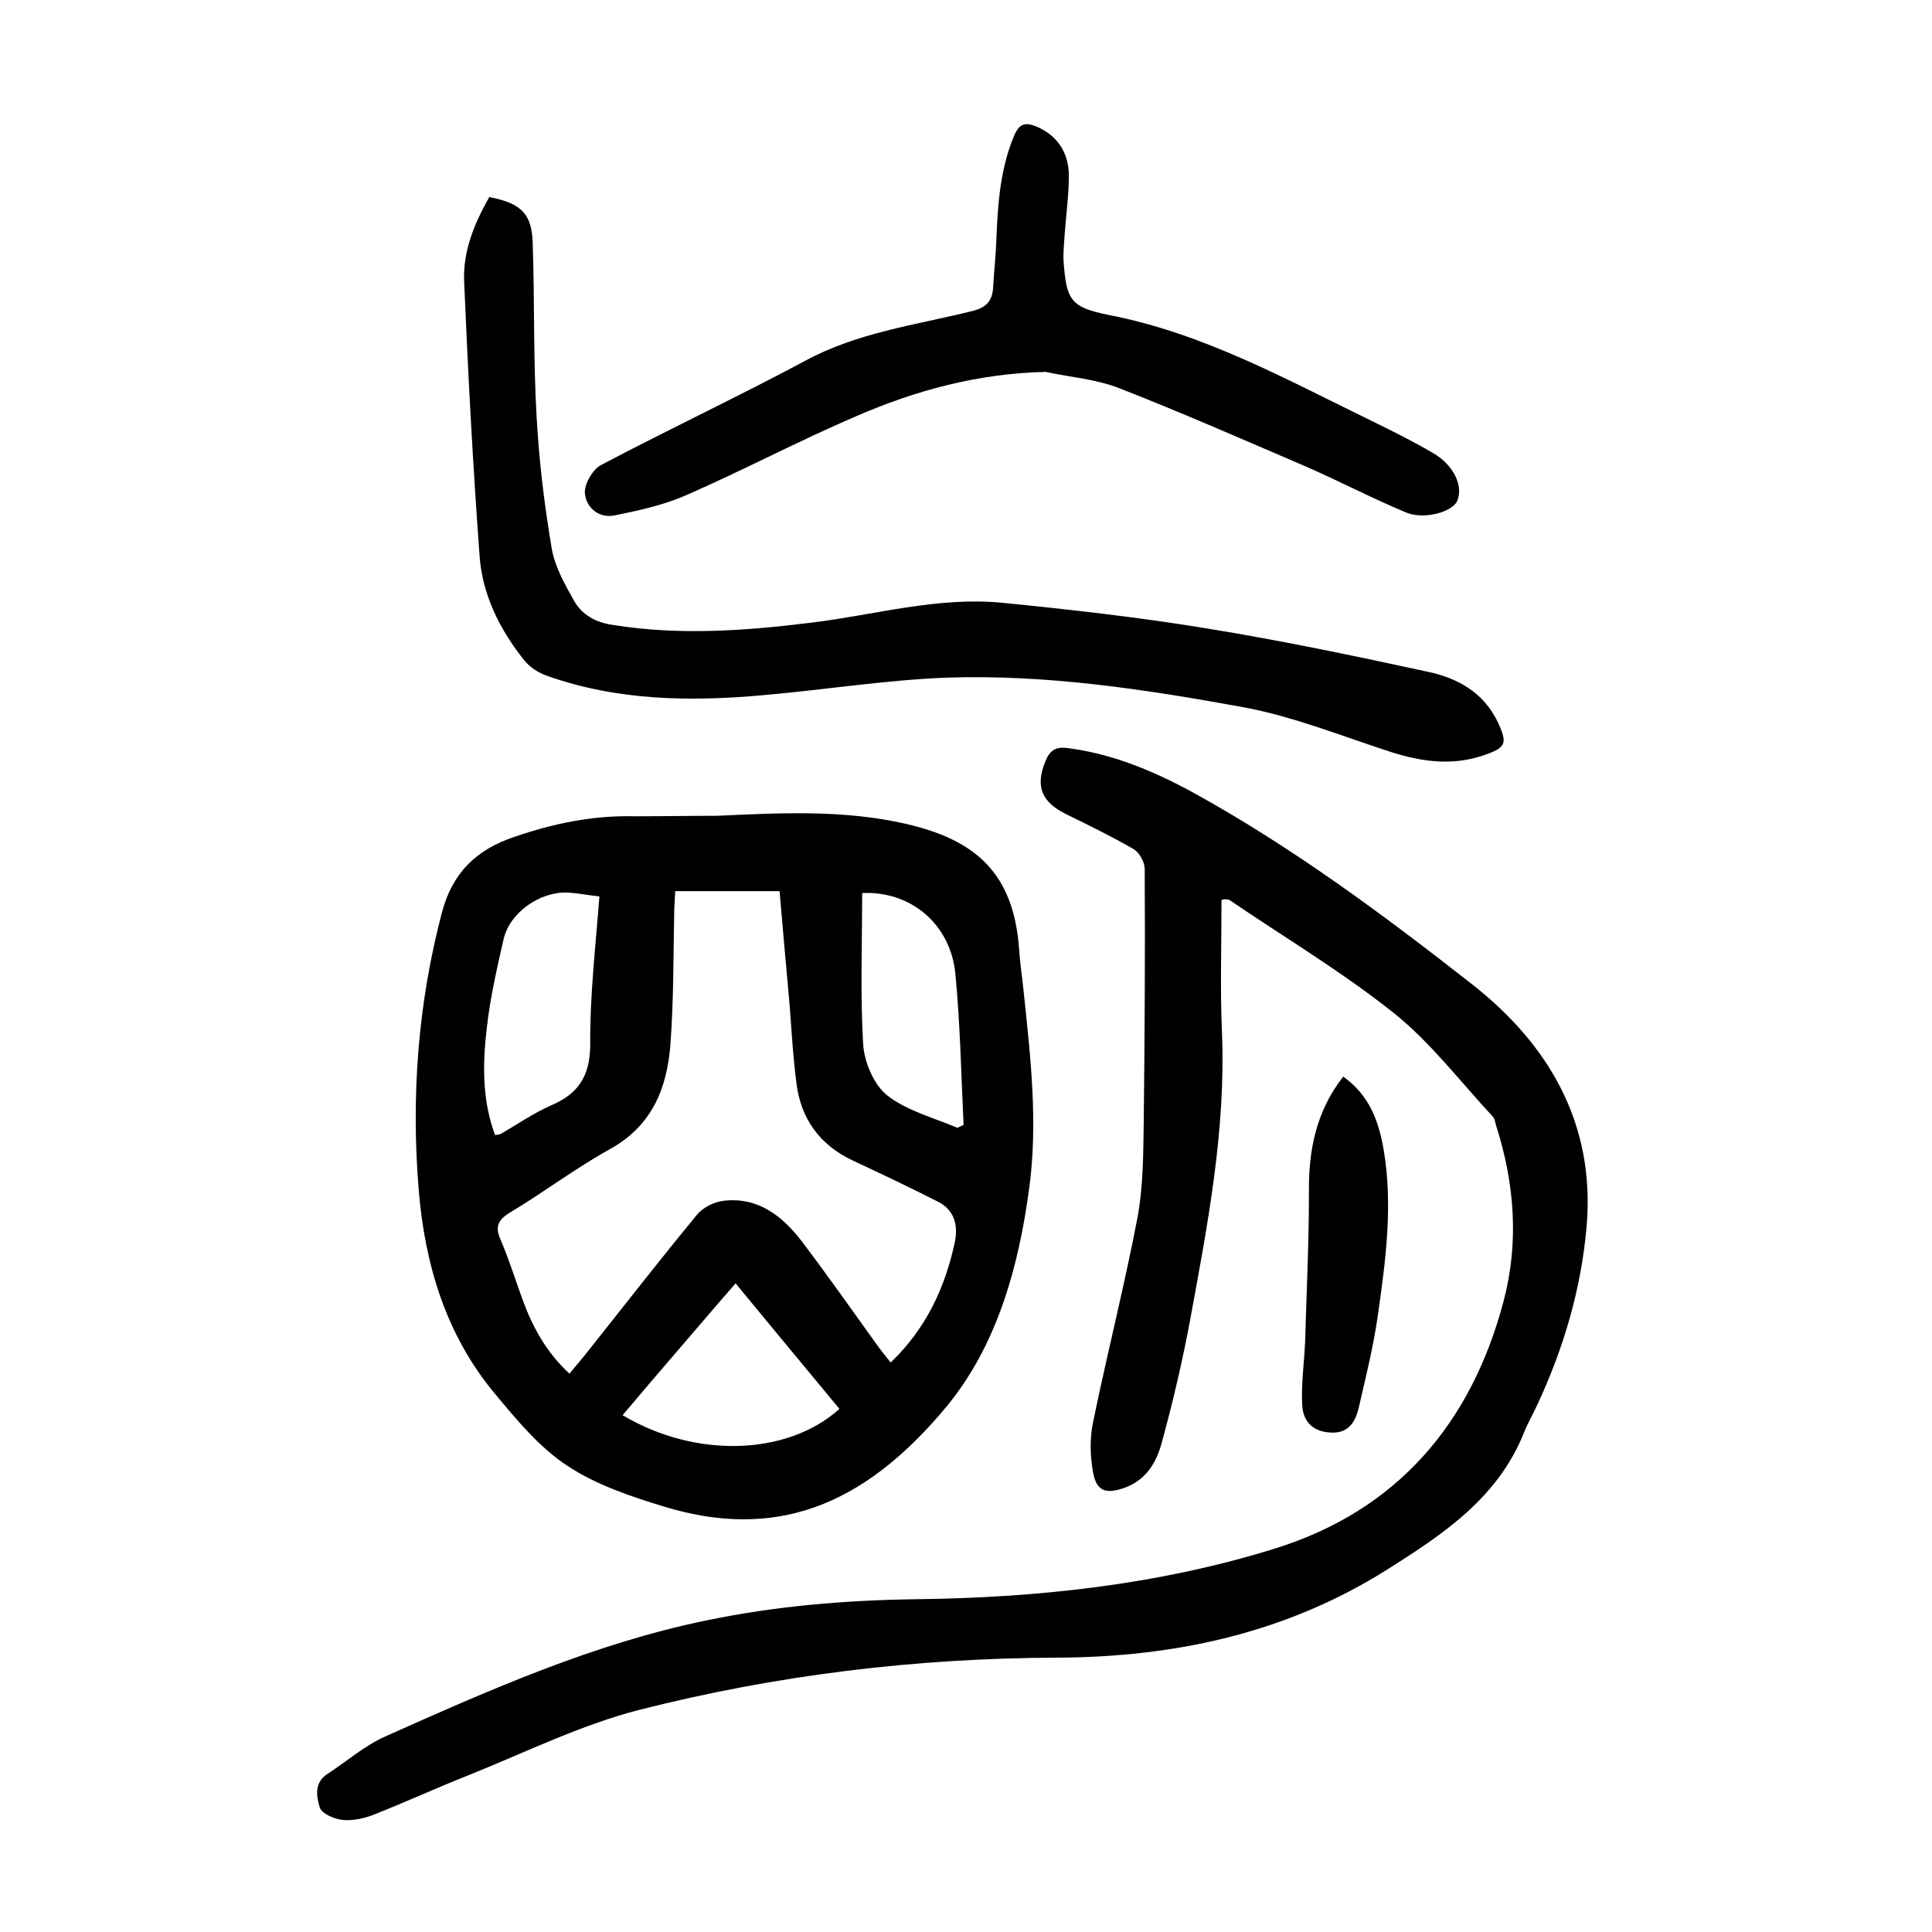
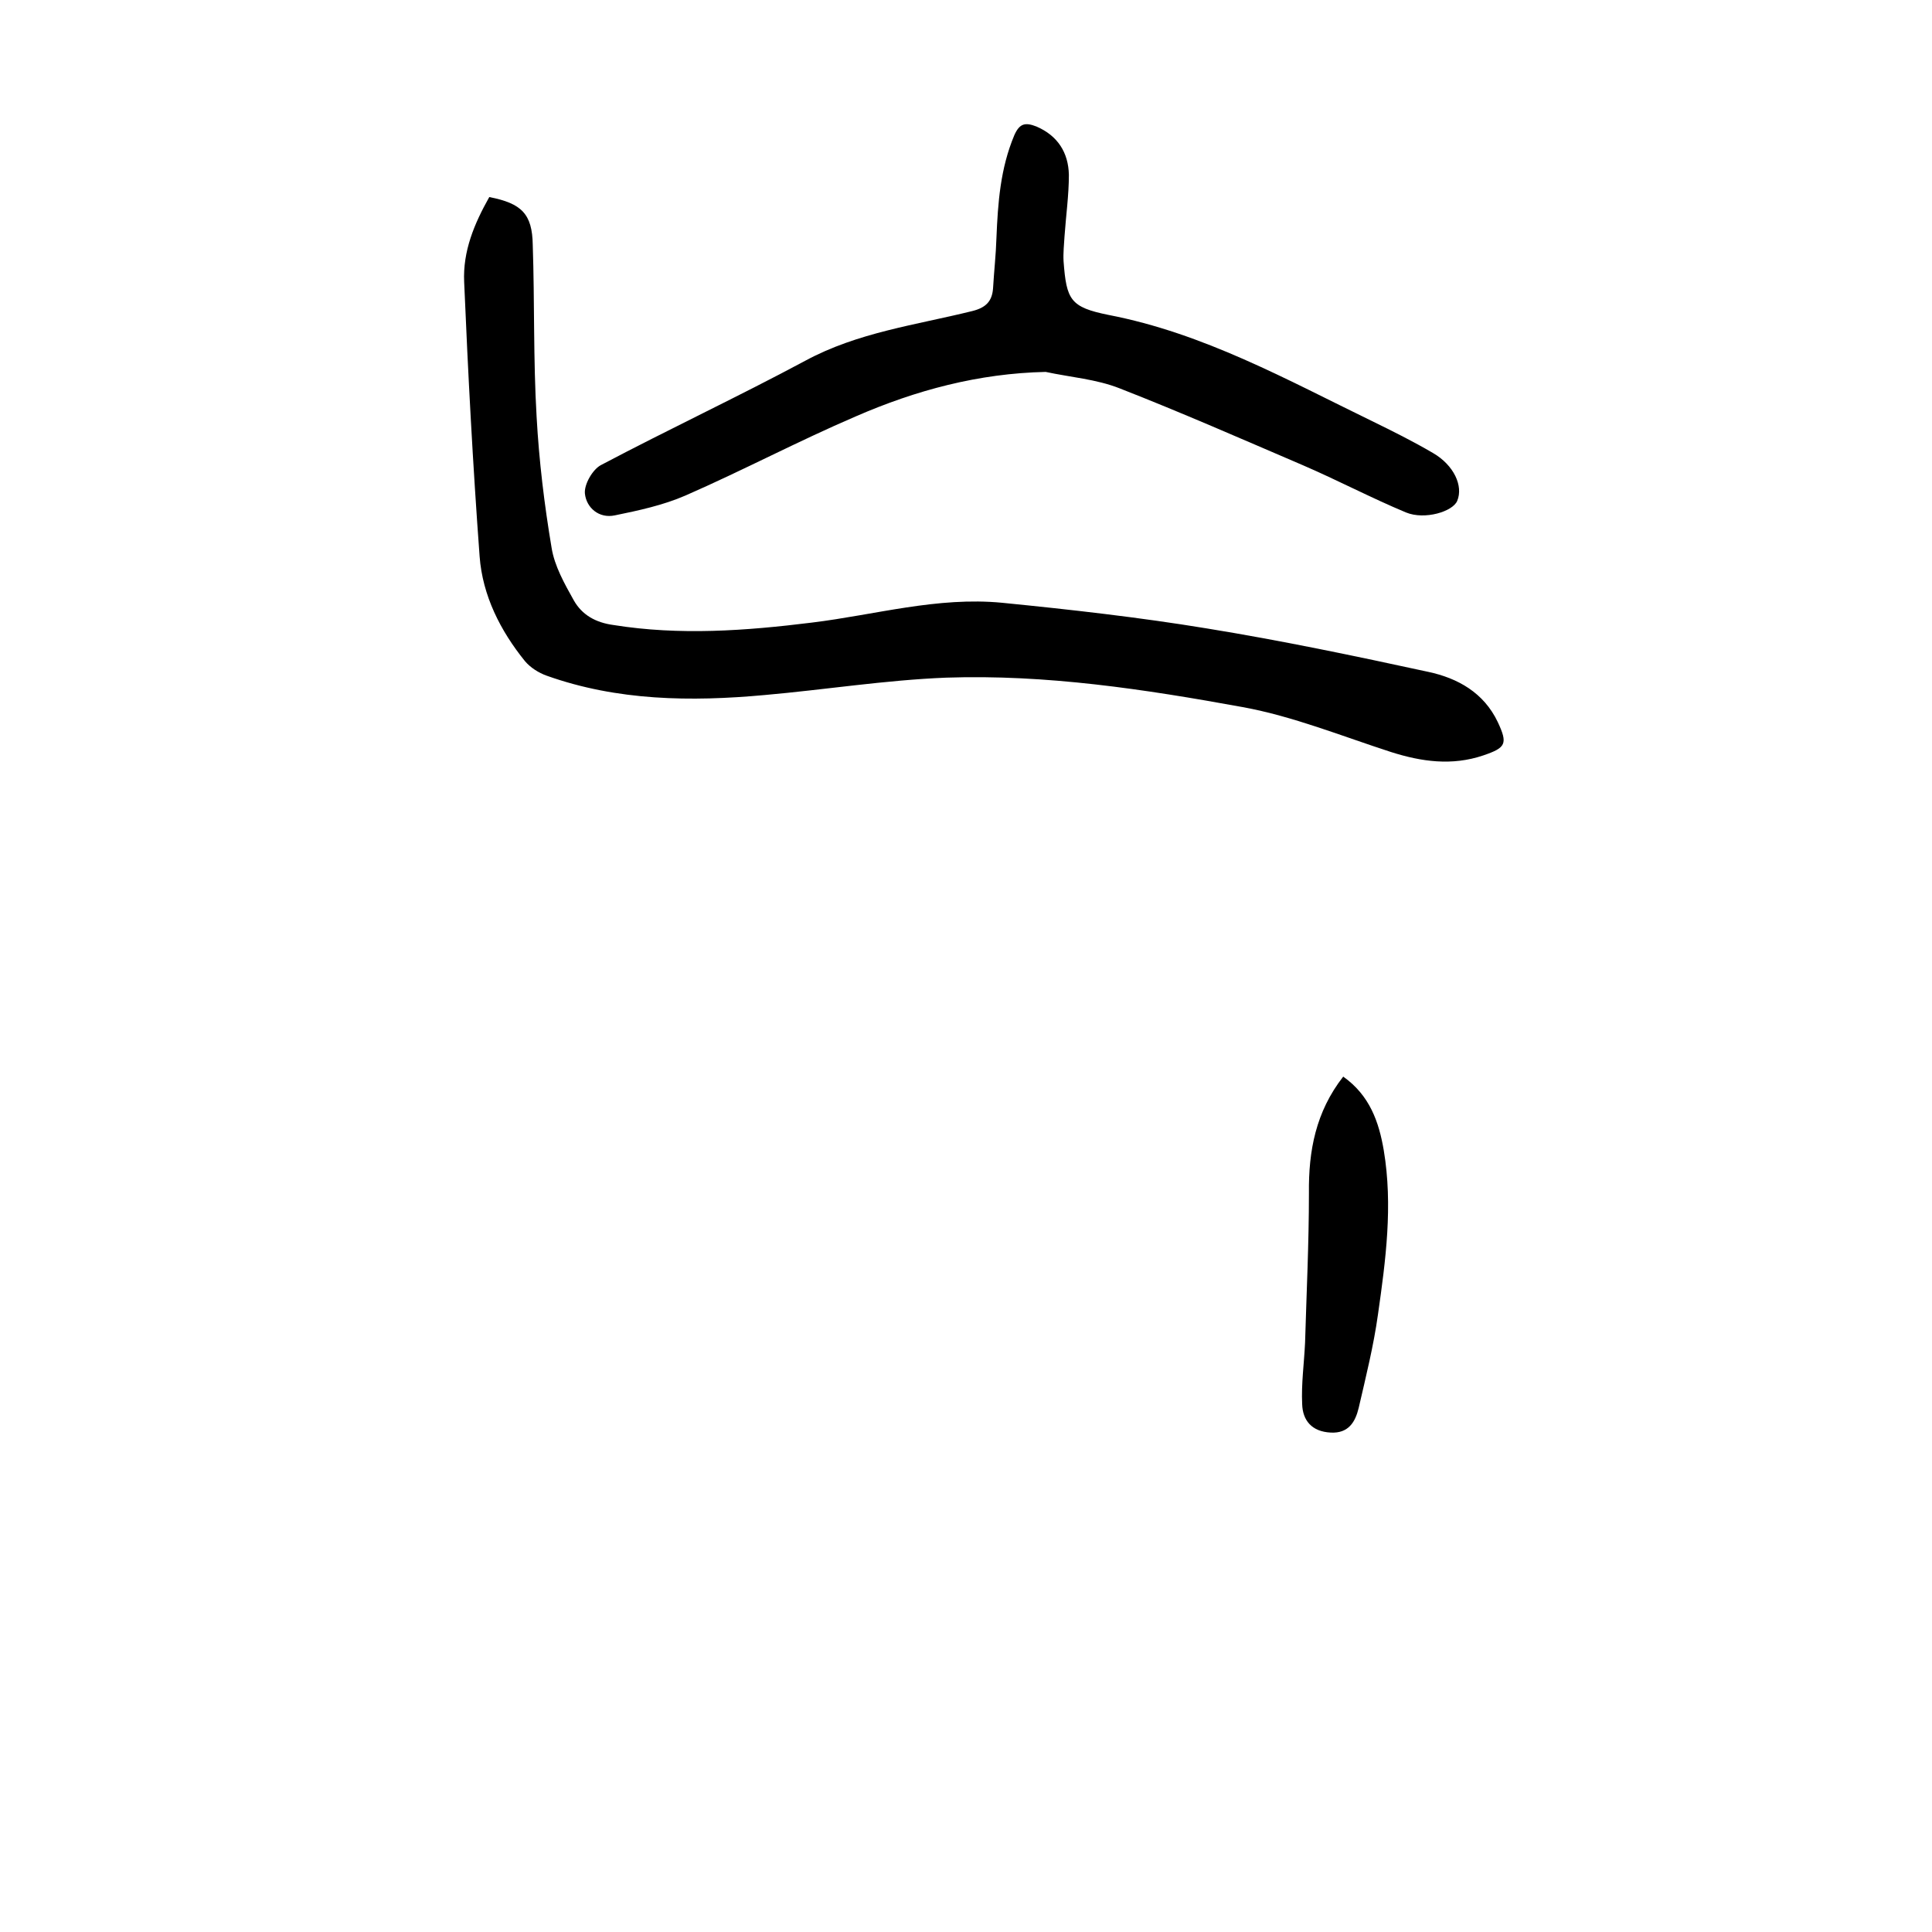
<svg xmlns="http://www.w3.org/2000/svg" version="1.1" id="漢典" x="0px" y="0px" viewBox="0 0 400 400" style="enable-background:new 0 0 400 400;" xml:space="preserve">
  <g>
-     <path d="M148.5,168.9c13.1-0.6,26.2-1.3,39.2,1.7c14.2,3.3,22.2,10.1,23.3,26c0.2,3.1,0.7,6.2,1,9.3c1.4,13.3,2.9,26.6,1.1,40   c-2.2,16.5-6.7,32.7-17.2,45.4c-17.3,20.8-35.6,27.6-58.5,20.6c-6.9-2.1-14-4.5-19.9-8.4c-5.8-3.8-10.5-9.5-15-14.9   c-10.1-12.1-14.5-26.6-15.8-42.1c-1.6-19.4-0.2-38.6,4.8-57.6c2.2-8.3,7.2-13,14.9-15.6c8.1-2.8,16.3-4.5,24.9-4.3   C137,169,142.8,168.9,148.5,168.9z M117.9,284.4c1.1-1.3,2-2.4,3-3.6c7.8-9.8,15.4-19.6,23.4-29.3c1.2-1.5,3.6-2.7,5.6-2.9   c7.1-0.8,12.1,3.2,16.1,8.4c5.3,7,10.3,14.1,15.4,21.2c0.9,1.3,1.9,2.5,3,3.9c7.4-7.1,11.3-15.6,13.3-25c0.7-3.4-0.1-6.6-3.5-8.3   c-5.9-3-11.8-5.8-17.8-8.6c-6.7-3.2-10.6-8.6-11.5-15.9c-0.7-5.3-1-10.7-1.4-16c-0.7-7.8-1.4-15.6-2.1-23.8c-7.4,0-14.4,0-21.6,0   c-0.1,1.2-0.1,2.4-0.2,3.7c-0.2,9.4-0.1,18.7-0.8,28.1c-0.7,9-3.8,16.8-12.5,21.6c-7.2,4-13.8,9-20.8,13.2c-2.6,1.6-3,3.1-1.8,5.7   c1.7,4,3,8.2,4.5,12.3C110.2,274.6,113.1,280,117.9,284.4z M124.1,185.6c-2.6-0.3-4.6-0.7-6.5-0.8c-5.7-0.3-12,4.1-13.3,9.5   c-1.4,6.1-2.8,12.2-3.5,18.4c-0.9,7.5-1,15.1,1.7,22.3c0.6-0.1,0.9-0.1,1.1-0.2c3.5-2,6.8-4.3,10.4-5.9c5.7-2.4,8.1-6,8.2-12.4   C122.1,206.3,123.3,196.1,124.1,185.6z M198.2,233.5c0.4-0.2,0.9-0.4,1.3-0.6c-0.5-10.4-0.7-20.9-1.7-31.3   c-1-10.3-9.3-17.2-19.3-16.7c0,10.4-0.4,20.8,0.2,31.2c0.2,3.7,2.2,8.5,5,10.7C187.8,230,193.3,231.4,198.2,233.5z M152.3,265.7   c-4.2,4.8-8,9.3-11.8,13.7c-3.9,4.5-7.7,9-11.6,13.6c15.1,9,34.1,8.4,44.9-1.3C166.7,283.1,159.6,274.6,152.3,265.7z" />
-     <path d="M252.9,186.3c0,9.2-0.3,18.4,0.1,27.6c0.8,20.2-3,39.8-6.6,59.4c-1.6,8.6-3.6,17.1-5.9,25.5c-1.1,4-3.2,7.6-7.6,9.2   c-3.9,1.4-5.9,0.8-6.6-3.2c-0.6-3.3-0.7-7,0-10.3c2.9-14.2,6.5-28.2,9.2-42.4c1.2-6.4,1.2-13.2,1.3-19.8c0.2-17.5,0.3-35,0.2-52.4   c0-1.4-1.1-3.4-2.3-4.1c-4.5-2.6-9.2-4.9-13.9-7.2c-5.1-2.5-6.5-5.7-4.4-10.9c0.9-2.3,2.1-3.2,4.8-2.8c9.1,1.2,17.3,4.6,25.3,8.9   c20.8,11.4,39.8,25.5,58.3,40c15.8,12.4,25.5,28.8,23.7,50c-1.1,12.9-4.7,25.2-10.2,37c-0.9,2-2.1,4-2.9,6.1   c-5.4,13.3-16.7,20.8-28.1,28c-20.9,13.2-44,18.2-68.5,18.3c-29.2,0.1-58.1,3.6-86.4,10.8c-12.1,3.1-23.6,8.8-35.3,13.5   c-6.6,2.6-13.1,5.6-19.7,8.2c-2,0.8-4.4,1.3-6.5,1.1c-1.7-0.2-4.3-1.3-4.7-2.6c-0.7-2.3-1.2-5.2,1.7-7c4-2.6,7.6-5.8,11.9-7.7   c21.5-9.6,43.1-19.2,66.4-24c14.4-3,28.9-4.2,43.5-4.4c25.2-0.3,50.2-3,74.3-10.5c25.3-7.9,40.6-25.9,47.3-51.2   c3.2-12.1,2.3-24.3-1.5-36.2c-0.2-0.7-0.3-1.6-0.8-2.1c-6.8-7.3-12.9-15.4-20.6-21.5c-10.7-8.5-22.6-15.6-33.9-23.3   C253.8,186.1,253.3,186.2,252.9,186.3z" />
    <path d="M101.3,40.8c6.7,1.3,8.9,3.5,9,9.9c0.4,11.9,0.1,23.7,0.8,35.6c0.5,9.1,1.6,18.2,3.1,27.1c0.6,3.8,2.7,7.5,4.6,10.9   c1.7,3,4.5,4.6,8.2,5.1c13.7,2.2,27.4,1.2,41.1-0.5c13.1-1.6,26-5.4,39.4-4.1c14.1,1.4,28.3,3,42.3,5.3c15.4,2.5,30.7,5.7,45.9,9   c6.1,1.3,11.5,4.3,14.4,10.4c2.1,4.5,1.7,5.3-3,6.9c-6.5,2.2-12.8,1.3-19.1-0.7c-10.2-3.3-20.3-7.4-30.7-9.3   c-20.3-3.7-40.7-6.8-61.4-6.1c-12.6,0.5-25.1,2.5-37.6,3.6c-15.3,1.4-30.5,1.2-45.1-4c-1.7-0.6-3.4-1.7-4.5-3   c-5.1-6.3-8.8-13.6-9.4-21.7c-1.4-18.9-2.4-37.9-3.2-56.8C95.8,52,98.2,46.3,101.3,40.8z" />
    <path d="M216.5,77c-13.9,0.3-26.9,3.8-39.3,9.2c-11.9,5.1-23.4,11.2-35.3,16.4c-4.6,2-9.7,3.1-14.6,4.1c-3.3,0.7-5.9-1.6-6.2-4.5   c-0.2-1.9,1.6-5,3.3-5.9c14-7.4,28.3-14.1,42.3-21.6c10.9-5.9,22.9-7.4,34.6-10.3c2.8-0.7,4.1-2,4.3-4.7c0.2-3.5,0.6-7,0.7-10.4   c0.3-7.3,0.8-14.4,3.7-21.3c1.1-2.5,2.3-2.7,4.6-1.8c4.4,1.9,6.6,5.4,6.7,10c0,4.2-0.6,8.4-0.9,12.7c-0.1,1.7-0.3,3.5-0.2,5.2   c0.6,8,1.4,9.5,9.3,11.1c19.7,3.8,36.9,13.4,54.6,22c4.3,2.1,8.5,4.2,12.6,6.6c4.3,2.5,6.3,6.8,5,9.9c-0.9,2.2-6.7,4-10.6,2.4   c-7.2-3-14.2-6.7-21.4-9.8c-12.6-5.4-25.1-10.9-37.9-15.9C227,78.5,221.6,78.1,216.5,77z" />
    <path d="M278.1,222.9c5.5,3.9,7.4,9.4,8.4,15.3c1.9,11.4,0.4,22.7-1.2,33.9c-0.9,6.5-2.5,12.9-4,19.4c-0.7,2.9-2.1,5.3-5.8,5.1   c-3.9-0.2-5.8-2.5-5.9-5.9c-0.2-4.2,0.4-8.4,0.6-12.7c0.3-10.3,0.8-20.6,0.8-31C270.9,238.3,272.4,230.2,278.1,222.9z" />
  </g>
</svg>